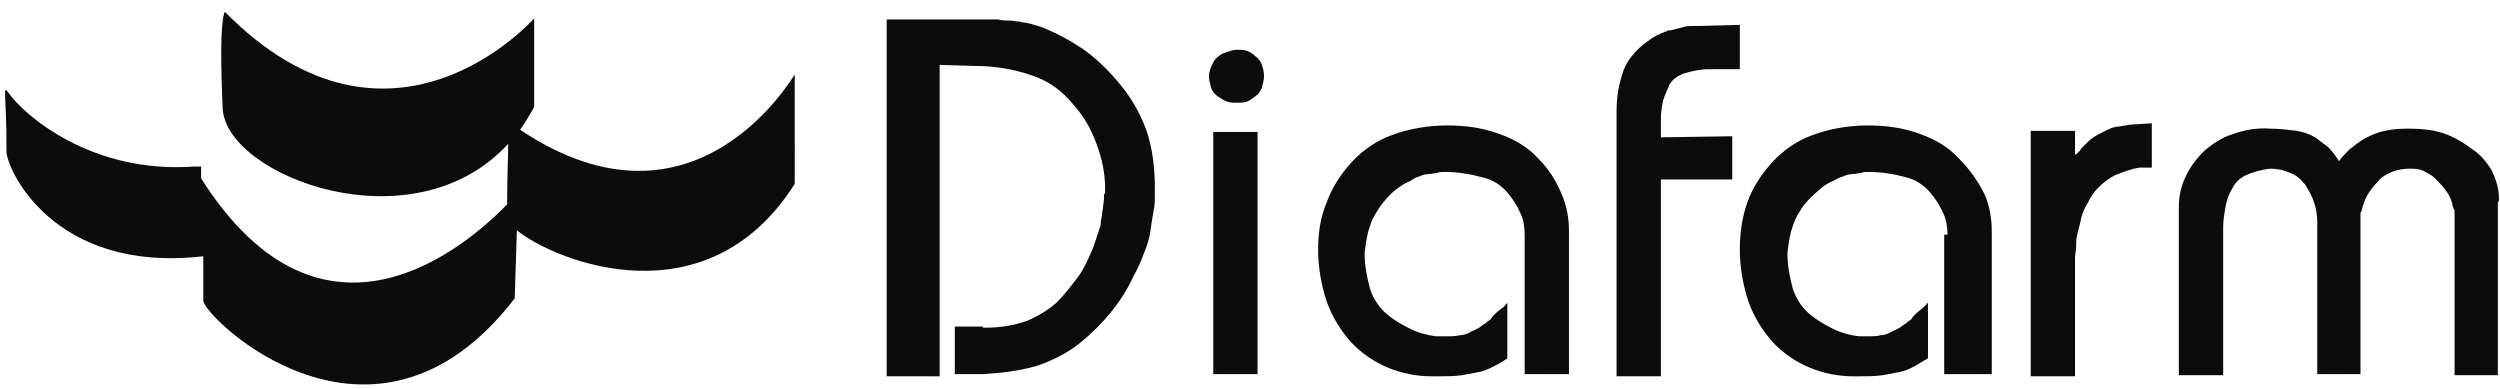
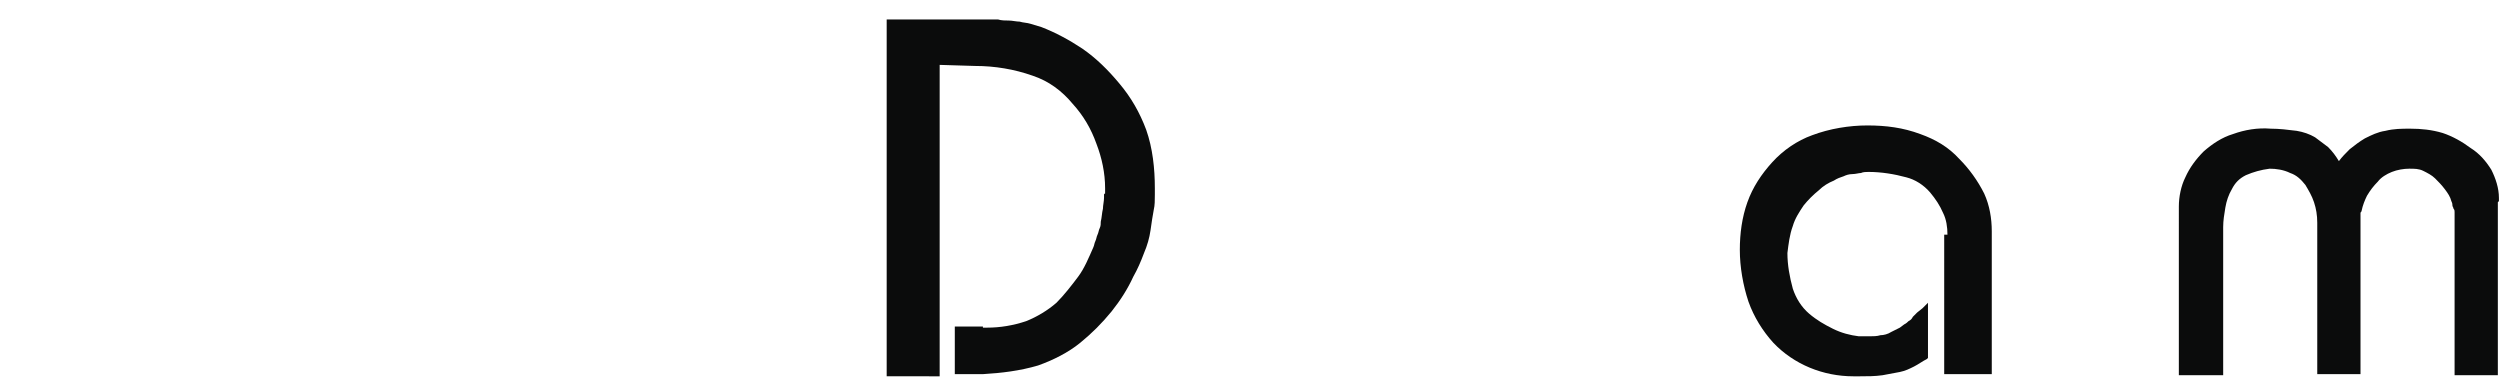
<svg xmlns="http://www.w3.org/2000/svg" version="1.1" id="Layer_1" x="0px" y="0px" viewBox="0 0 231.2 36" style="enable-background:new 0 0 231.2 36;" xml:space="preserve">
  <style type="text/css">
	.st0{fill:#0B0C0C;}
</style>
  <title>Artboard 1</title>
-   <path class="st0" d="M48.1,12c0.5-0.7,0.9-1.4,1.3-2.1V1.7c0,0-13.2,15-28.6-0.6c0,0-0.6,0.4-0.2,9C21,16.3,38.2,22.9,47,13.3  c0,1.1-0.1,2.9-0.1,5.6c-3.7,3.8-17,15.4-28.3-2.4l0-1.1h-0.6l0,0C8.4,16.1,2.2,10.6,0.8,8.6c-0.6-0.8-0.2-0.2-0.2,5.4  c0,1.6,4.3,11.3,18.2,9.7c0,1.2,0,2.6,0,4.1s15.7,16.8,28.8-0.2l0.2-6.3c3.6,2.9,17.6,8.5,25.7-4.3V6.9C73.4,6.9,64.4,22.9,48.1,12z  " />
  <path class="st0" d="M82,1.8h10.3c0.3,0.1,0.7,0.1,1,0.1c0.3,0,0.7,0.1,1,0.1c0.3,0.1,0.7,0.1,1,0.2l1,0.3c1.3,0.5,2.6,1.2,3.8,2  c1.3,0.9,2.4,2,3.4,3.2c1.1,1.3,1.9,2.7,2.5,4.3c0.6,1.7,0.8,3.6,0.8,5.4v0.6c0,0.5,0,1-0.1,1.4c-0.1,0.5-0.2,1.2-0.3,1.9  c-0.1,0.7-0.3,1.4-0.6,2.1c-0.3,0.8-0.6,1.5-1,2.2c-0.5,1.1-1.2,2.2-2,3.2c-0.9,1.1-1.8,2-2.9,2.9c-1.1,0.9-2.5,1.6-3.9,2.1  c-1.7,0.5-3.4,0.7-5.1,0.8h-2.6v-4.4h2.6c0,0.1,0,0.1,0,0.1h0.4c1.2,0,2.4-0.2,3.6-0.6c1-0.4,2-1,2.8-1.7c0.7-0.7,1.4-1.6,2-2.4  c0.6-0.8,1-1.8,1.4-2.7c0.1-0.2,0.1-0.4,0.2-0.6s0.1-0.4,0.2-0.6c0.1-0.2,0.1-0.4,0.2-0.6c0.1-0.2,0.1-0.4,0.1-0.6  c0.1-0.4,0.1-0.8,0.2-1.2c0-0.3,0.1-0.7,0.1-1v-0.3c0,0,0-0.1,0.1-0.1v-0.5c0-1.4-0.3-2.8-0.8-4.1c-0.5-1.4-1.2-2.6-2.2-3.7  c-1-1.2-2.2-2.1-3.7-2.6c-1.7-0.6-3.5-0.9-5.3-0.9l-3.3-0.1v28.8H82V1.8z" />
-   <path class="st0" d="M112.1,6c0.1-0.3,0.3-0.6,0.6-0.8c0.2-0.2,0.5-0.3,0.8-0.4c0.3-0.1,0.6-0.2,0.9-0.2c0.3,0,0.6,0,0.9,0.1  c0.3,0.1,0.6,0.3,0.8,0.5c0.3,0.2,0.5,0.5,0.6,0.8c0.1,0.3,0.2,0.7,0.2,1c0,0.4-0.1,0.7-0.2,1.1c-0.1,0.3-0.3,0.6-0.6,0.8  c-0.3,0.2-0.5,0.4-0.8,0.5c-0.3,0.1-0.6,0.1-0.9,0.1c-0.3,0-0.6,0-0.9-0.1c-0.3-0.1-0.6-0.3-0.9-0.5c-0.3-0.2-0.5-0.5-0.6-0.8  c-0.1-0.4-0.2-0.7-0.2-1.1V6.9C111.9,6.6,111.9,6.3,112.1,6z M112.2,12.2h4.1v22.4h-4.1V12.2z" />
-   <path class="st0" d="M141,21.7c0-0.7-0.1-1.4-0.4-2c-0.3-0.7-0.7-1.3-1.2-1.9c-0.6-0.7-1.4-1.2-2.3-1.4c-1.1-0.3-2.3-0.5-3.5-0.5  c-0.2,0-0.5,0-0.7,0.1c-0.2,0-0.5,0.1-0.8,0.1c-0.3,0-0.6,0.1-0.8,0.2c-0.3,0.1-0.6,0.2-0.8,0.4c-0.5,0.2-1,0.5-1.5,0.9  c-0.5,0.4-0.9,0.9-1.3,1.4c-0.4,0.6-0.8,1.2-1,1.9c-0.3,0.8-0.4,1.7-0.5,2.5c0,1.1,0.2,2.2,0.5,3.3c0.3,0.9,0.8,1.7,1.5,2.3  c0.7,0.6,1.4,1,2.2,1.4c0.8,0.4,1.6,0.6,2.4,0.7h0.2c0.1,0,0.1,0,0.2,0h0.7c0.4,0,0.7,0,1.1-0.1c0.3,0,0.7-0.1,1-0.3l0.4-0.2  l0.4-0.2l0.4-0.3c0.2-0.1,0.3-0.2,0.4-0.3c0.2-0.1,0.3-0.2,0.4-0.4c0.1-0.1,0.3-0.3,0.4-0.4l0.5-0.4c0.2-0.1,0.3-0.3,0.5-0.5v5.1  c0,0.1-0.1,0.1-0.1,0.1v0c-0.4,0.3-0.8,0.5-1.2,0.7c-0.4,0.2-0.8,0.4-1.3,0.5c-0.5,0.1-1.1,0.2-1.6,0.3c-0.7,0.1-1.4,0.1-2.2,0.1  h-0.6c-2.8,0-5.5-1.1-7.4-3.1c-1-1.1-1.8-2.4-2.3-3.8c-0.5-1.5-0.8-3.2-0.8-4.8c0-1.5,0.2-3,0.8-4.4c0.5-1.4,1.3-2.6,2.3-3.7  c1-1.1,2.3-2,3.7-2.5c1.6-0.6,3.4-0.9,5.1-0.9c1.7,0,3.3,0.2,4.9,0.8c1.4,0.5,2.6,1.2,3.6,2.3c0.9,0.9,1.6,2,2.1,3.2  c0.5,1.1,0.7,2.3,0.7,3.5v13.2H141V21.7z" />
-   <path class="st0" d="M149.5,10.3c0-1,0.1-2,0.4-3c0.2-0.8,0.5-1.5,1-2.1c0.4-0.5,0.9-1,1.5-1.4c0.5-0.4,1.1-0.7,1.7-0.9  c0.1-0.1,0.3-0.1,0.4-0.1l0.4-0.1l0.4-0.1l0.4-0.1c0.3-0.1,0.5-0.1,0.8-0.1h0.7l3.7-0.1v4.1H158c-0.8,0-1.6,0.2-2.3,0.4  c-0.5,0.2-1,0.5-1.3,1c-0.2,0.5-0.4,0.9-0.6,1.5c-0.1,0.5-0.2,1.1-0.2,1.6v1.8l6.6-0.1v4h-6.6v18.2h-4.1L149.5,10.3z" />
  <path class="st0" d="M180.1,21.7c0-0.7-0.1-1.4-0.4-2c-0.3-0.7-0.7-1.3-1.2-1.9c-0.6-0.7-1.4-1.2-2.2-1.4c-1.1-0.3-2.3-0.5-3.5-0.5  c-0.2,0-0.5,0-0.7,0.1c-0.2,0-0.5,0.1-0.8,0.1c-0.3,0-0.6,0.1-0.8,0.2c-0.3,0.1-0.6,0.2-0.9,0.4c-0.5,0.2-1,0.5-1.4,0.9  c-0.5,0.4-1,0.9-1.4,1.4c-0.4,0.6-0.8,1.2-1,1.9c-0.3,0.8-0.4,1.7-0.5,2.5c0,1.1,0.2,2.2,0.5,3.3c0.3,0.9,0.8,1.7,1.5,2.3  c0.7,0.6,1.4,1,2.2,1.4c0.8,0.4,1.6,0.6,2.4,0.7h0.2c0.1,0,0.1,0,0.2,0h0.6c0.3,0,0.7,0,1-0.1c0.3,0,0.7-0.1,1-0.3l0.4-0.2l0.4-0.2  l0.4-0.3c0.2-0.1,0.3-0.2,0.4-0.3c0.2-0.1,0.3-0.2,0.4-0.4c0.1-0.1,0.3-0.3,0.4-0.4l0.5-0.4l0.5-0.5v5.1c0,0-0.1,0.1-0.1,0.1v0  c-0.4,0.2-0.8,0.5-1.2,0.7c-0.4,0.2-0.8,0.4-1.3,0.5c-0.5,0.1-1.1,0.2-1.6,0.3c-0.7,0.1-1.4,0.1-2.1,0.1h-0.6  c-2.8,0-5.5-1.1-7.4-3.1c-1-1.1-1.8-2.4-2.3-3.8c-0.5-1.5-0.8-3.2-0.8-4.8c0-1.5,0.2-3,0.7-4.4c0.5-1.4,1.3-2.6,2.3-3.7  c1-1.1,2.3-2,3.7-2.5c1.6-0.6,3.4-0.9,5.1-0.9c1.7,0,3.3,0.2,4.9,0.8c1.4,0.5,2.6,1.2,3.6,2.3c0.9,0.9,1.7,2,2.3,3.2  c0.5,1.1,0.7,2.3,0.7,3.5v13.2h-4.4V21.7z" />
-   <path class="st0" d="M191.9,12.1v2.2c0.1,0,0.1-0.1,0.2-0.1c0.1-0.1,0.1-0.2,0.2-0.2c0.1-0.1,0.1-0.2,0.2-0.3l0.3-0.3  c0.3-0.3,0.5-0.5,0.8-0.7c0.3-0.2,0.7-0.4,1.1-0.6c0.4-0.2,0.8-0.4,1.3-0.4c0.5-0.1,1-0.2,1.5-0.2l1.5-0.1v4.1h-1.1  c-0.8,0.1-1.5,0.4-2.3,0.7c-0.6,0.3-1.1,0.7-1.6,1.2c-0.4,0.4-0.7,0.9-1,1.5c-0.3,0.5-0.5,1-0.6,1.6c-0.1,0.4-0.2,0.8-0.3,1.2  c-0.1,0.4-0.1,0.7-0.1,1.1c0,0.4-0.1,0.7-0.1,1v11h-4.1V12.1H191.9z" />
  <path class="st0" d="M201.5,19.1c0-0.9,0.2-1.9,0.6-2.7c0.4-0.9,1-1.7,1.7-2.4c0.8-0.7,1.7-1.3,2.7-1.6c1.1-0.4,2.3-0.6,3.5-0.5  c0.8,0,1.6,0.1,2.4,0.2c0.6,0.1,1.2,0.3,1.7,0.6c0.4,0.3,0.8,0.6,1.2,0.9c0.4,0.4,0.7,0.8,1,1.3c0.3-0.4,0.6-0.7,1-1.1  c0.5-0.4,0.9-0.7,1.4-1c0.6-0.3,1.2-0.6,1.9-0.7c0.8-0.2,1.5-0.2,2.3-0.2c1,0,2,0.1,3,0.4c0.9,0.3,1.8,0.8,2.6,1.4  c0.8,0.5,1.4,1.2,1.9,2c0.4,0.8,0.7,1.7,0.7,2.6v0.3c0,0,0,0-0.1,0.1v16h-4V20.3l0,0v-0.4c0-0.1,0-0.2,0-0.3c0-0.1,0-0.2-0.1-0.3  c0-0.1-0.1-0.2-0.1-0.3c0-0.1,0-0.2-0.1-0.4c-0.1-0.4-0.3-0.7-0.6-1.1c-0.3-0.4-0.6-0.7-0.9-1c-0.3-0.3-0.7-0.5-1.1-0.7  c-0.4-0.2-0.8-0.2-1.3-0.2c-0.5,0-1.1,0.1-1.6,0.3c-0.5,0.2-1,0.5-1.3,0.9c-0.4,0.4-0.7,0.8-1,1.3c-0.2,0.4-0.4,0.9-0.5,1.4  c0,0.1-0.1,0.1-0.1,0.2c0,0.1,0,0.1,0,0.2v14.7h-4v-14c0-0.7-0.1-1.3-0.3-1.9c-0.2-0.6-0.5-1.1-0.8-1.6c-0.4-0.5-0.8-0.9-1.4-1.1  c-0.6-0.3-1.3-0.4-1.9-0.4c-0.8,0.1-1.5,0.3-2.2,0.6c-0.6,0.3-1,0.7-1.3,1.3c-0.3,0.5-0.5,1.1-0.6,1.7c-0.1,0.6-0.2,1.2-0.2,1.8  v13.7h-4.1L201.5,19.1z" />
</svg>